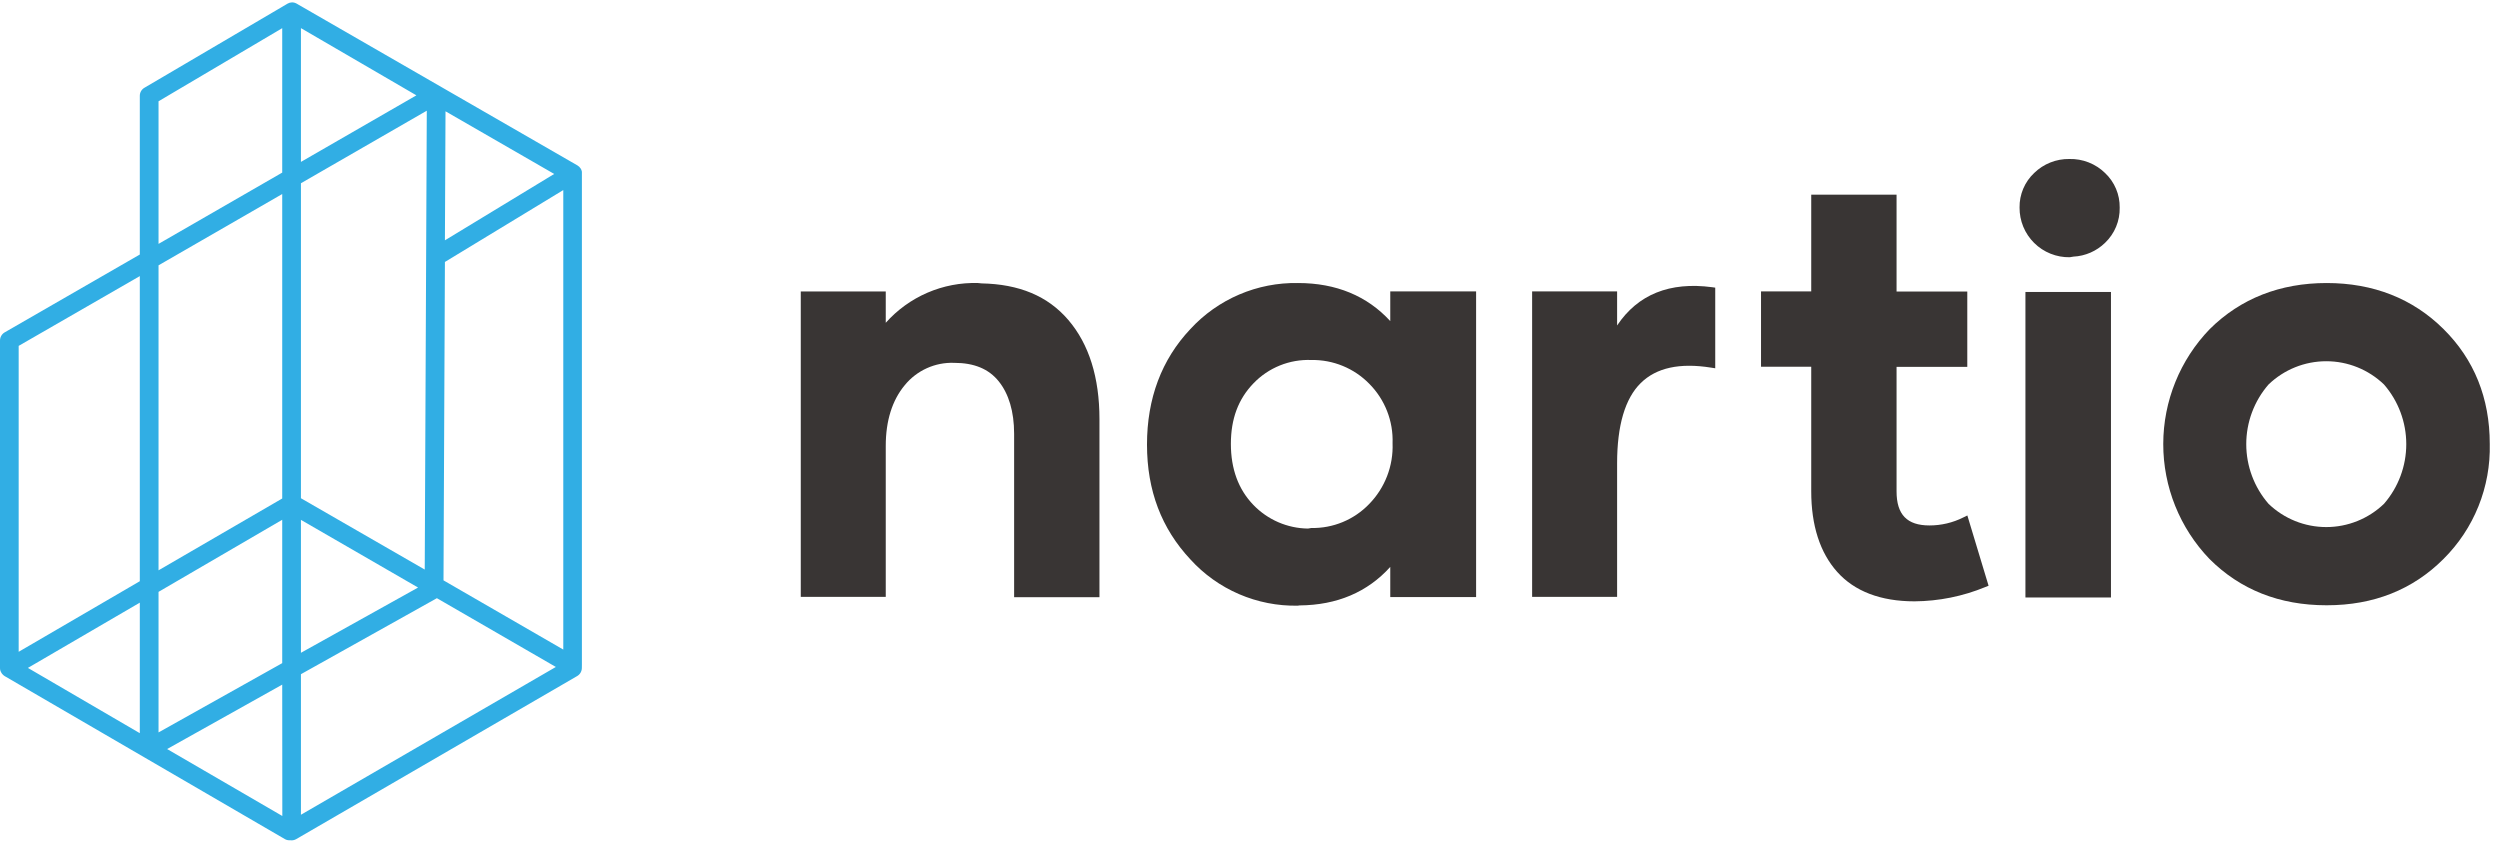
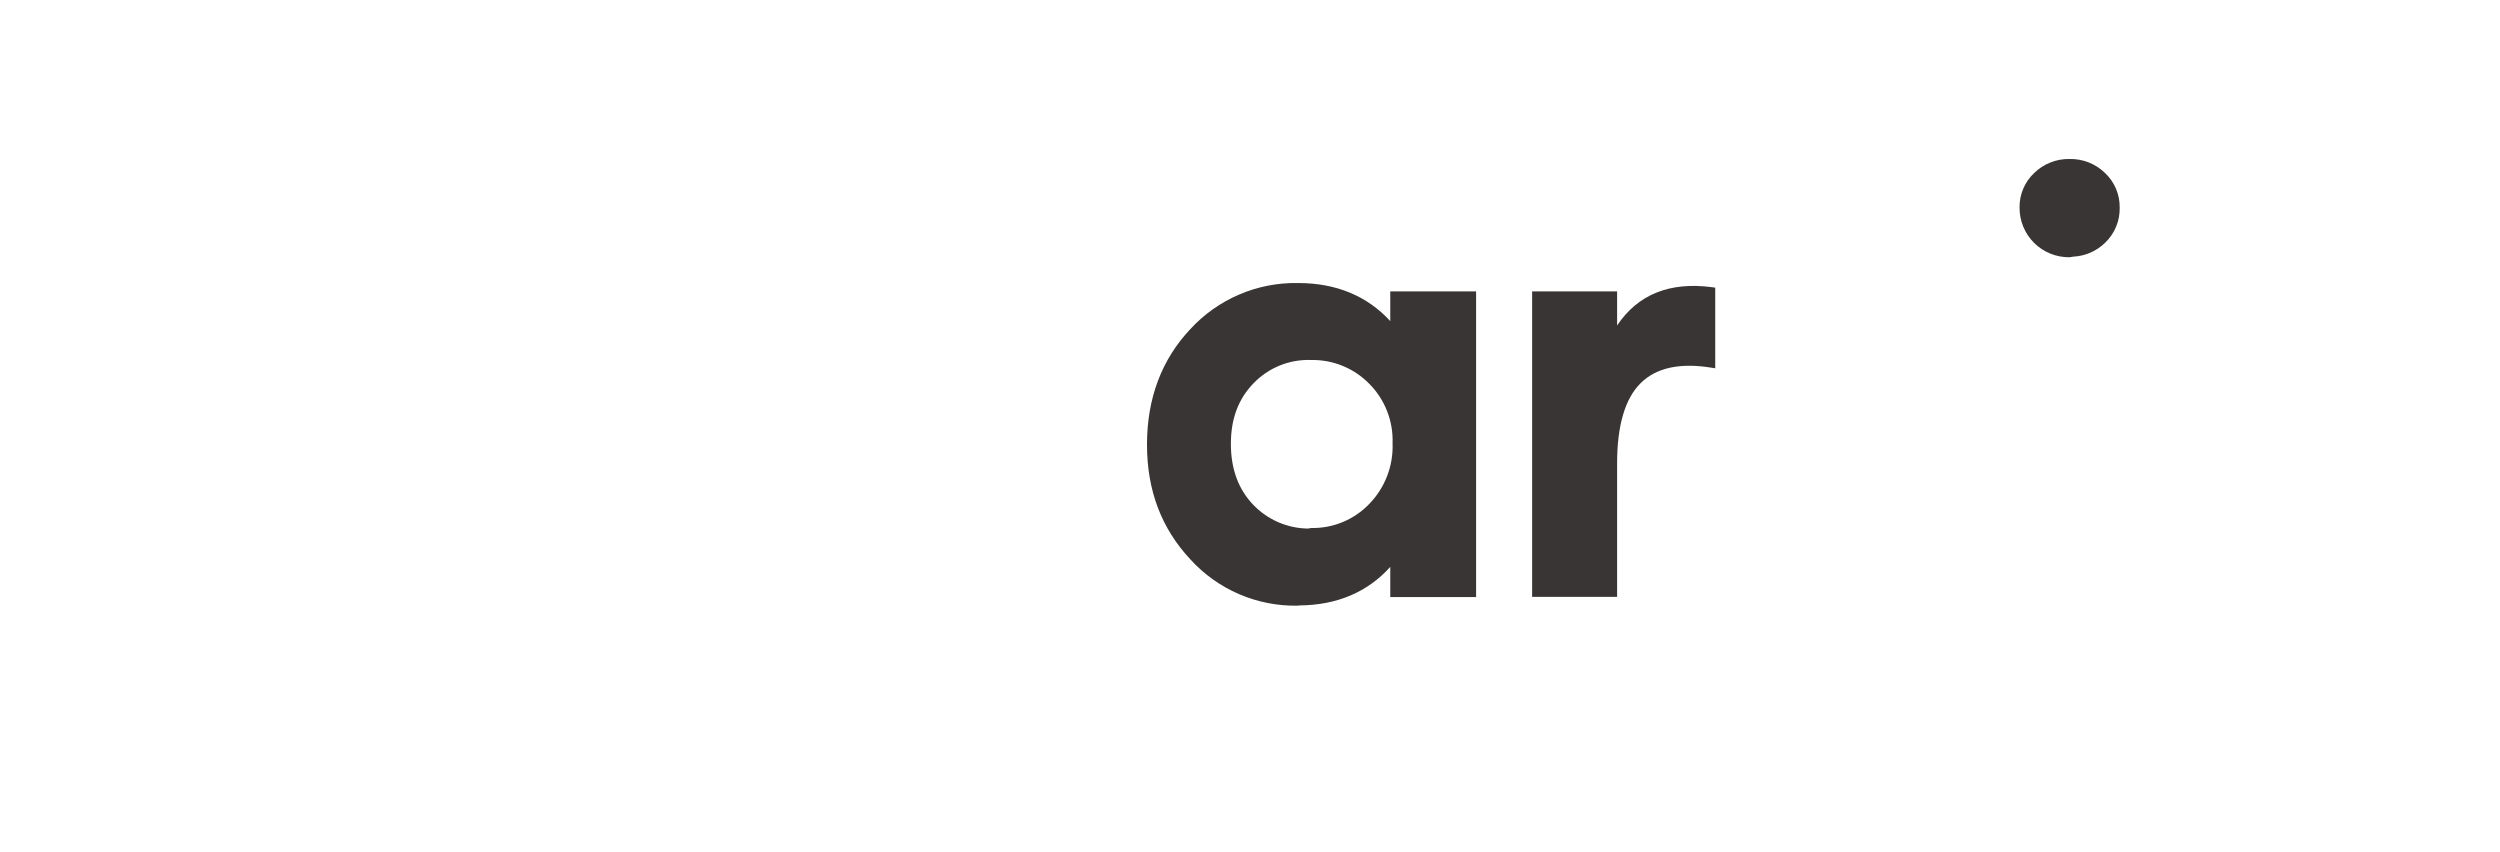
<svg xmlns="http://www.w3.org/2000/svg" width="179" height="61" viewBox="0 0 179 61" fill="none">
-   <path d="M41.664 47.61V12.419C41.666 12.398 41.666 12.376 41.664 12.354C41.666 12.335 41.666 12.316 41.664 12.297C41.651 12.22 41.624 12.146 41.585 12.078C41.571 12.056 41.554 12.035 41.535 12.017C41.519 11.99 41.5 11.966 41.477 11.945C41.45 11.919 41.42 11.896 41.388 11.876C41.375 11.864 41.36 11.853 41.344 11.844L21.382 0.342L21.242 0.26C21.14 0.202 21.025 0.171 20.908 0.17C20.852 0.173 20.797 0.181 20.742 0.195C20.693 0.208 20.646 0.228 20.602 0.253L10.341 6.284C10.24 6.342 10.156 6.426 10.098 6.527C10.04 6.628 10.01 6.742 10.01 6.859V18.224L0.334 23.798C0.232 23.858 0.148 23.943 0.089 24.045C0.031 24.147 -0 24.263 1.51386e-06 24.381V47.833C-0 47.89 0.007 47.947 0.022 48.002C0.045 48.075 0.079 48.144 0.122 48.207L0.155 48.25C0.203 48.31 0.262 48.363 0.327 48.405L20.408 60.086C20.518 60.146 20.643 60.172 20.767 60.161C20.916 60.185 21.068 60.159 21.199 60.086L41.327 48.405C41.428 48.346 41.512 48.261 41.571 48.16C41.629 48.058 41.66 47.943 41.661 47.826V47.786C41.669 47.728 41.67 47.669 41.664 47.61ZM31.755 41.554L31.856 18.756L40.331 13.609V46.51L31.755 41.554ZM20.214 58.425L11.965 53.631L20.207 49.019L20.214 58.425ZM11.351 52.441V42.377L20.207 37.216V47.481L11.351 52.441ZM10.01 52.495L1.998 47.822L10.01 43.15V52.495ZM20.207 35.692L11.351 40.835V18.997L20.207 13.893V35.692ZM21.547 37.223L29.933 42.068L21.547 46.74V37.223ZM21.547 35.674V13.12L30.558 7.926L30.411 40.781L21.547 35.674ZM21.547 2.014L29.814 6.826L21.547 11.592V2.014ZM31.899 7.969L39.68 12.455L31.856 17.207L31.899 7.969ZM11.351 7.251L20.207 2.017V12.358L11.351 17.462V7.251ZM1.337 24.765L10.01 19.769V41.615L1.337 46.669V24.765ZM21.547 48.272L31.281 42.83L39.799 47.754L21.547 58.336V48.272Z" fill="#31AEE4" />
-   <path d="M70.285 20.291L70.023 20.265C68.781 20.229 67.547 20.465 66.406 20.957C65.266 21.449 64.247 22.184 63.42 23.112V20.869H57.335V42.736H63.42V31.925C63.42 30.128 63.881 28.658 64.783 27.576C65.208 27.055 65.749 26.64 66.362 26.363C66.975 26.086 67.644 25.955 68.316 25.98C69.754 25.98 70.796 26.415 71.511 27.306C72.226 28.198 72.611 29.463 72.611 31.059V42.758H78.721V30.009C78.721 27.03 77.974 24.643 76.496 22.914C75.019 21.185 72.96 20.344 70.285 20.291Z" fill="#393534" />
  <path d="M99.543 22.99C97.893 21.193 95.675 20.265 92.94 20.265C91.494 20.238 90.059 20.518 88.729 21.087C87.399 21.656 86.206 22.5 85.227 23.565C83.171 25.747 82.125 28.525 82.125 31.832C82.125 35.139 83.171 37.845 85.227 40.048C86.198 41.118 87.387 41.967 88.714 42.539C90.04 43.111 91.474 43.393 92.918 43.366L93.048 43.348C95.729 43.326 97.911 42.399 99.543 40.591V42.748H105.689V20.866H99.543V22.99ZM93.889 37.805L93.652 37.845C92.921 37.836 92.2 37.682 91.529 37.392C90.858 37.102 90.252 36.682 89.745 36.156C88.666 35.041 88.131 33.571 88.131 31.781C88.131 29.991 88.659 28.575 89.748 27.447C90.281 26.891 90.926 26.455 91.639 26.167C92.353 25.879 93.12 25.746 93.889 25.776C94.659 25.762 95.423 25.905 96.136 26.197C96.848 26.488 97.494 26.922 98.033 27.472C98.59 28.03 99.026 28.697 99.314 29.431C99.602 30.165 99.736 30.95 99.708 31.738C99.739 32.54 99.605 33.339 99.317 34.087C99.028 34.836 98.59 35.517 98.029 36.091C97.495 36.646 96.851 37.085 96.138 37.38C95.426 37.675 94.66 37.82 93.889 37.805Z" fill="#393534" />
  <path d="M115.785 23.303V20.866H109.7V42.737H115.785V33.176C115.785 30.462 116.356 28.529 117.478 27.425C118.599 26.322 120.278 25.966 122.51 26.322L122.811 26.369V20.596L122.589 20.564C119.555 20.161 117.273 21.078 115.785 23.303Z" fill="#393534" />
-   <path d="M140.571 37.05C139.82 37.427 138.991 37.622 138.152 37.622C136.541 37.622 135.794 36.846 135.794 35.181V26.268H140.858V20.876H135.794V13.94H129.684V20.866H126.089V26.257H129.684V35.171C129.684 37.622 130.309 39.566 131.545 40.95C132.782 42.334 134.651 43.056 137.077 43.056C138.821 43.044 140.547 42.695 142.159 42.028L142.382 41.939L140.862 36.907L140.571 37.05Z" fill="#393534" />
  <path d="M148.165 11.384C147.701 11.377 147.24 11.461 146.808 11.633C146.376 11.804 145.982 12.059 145.65 12.383C145.312 12.7 145.044 13.084 144.863 13.511C144.683 13.937 144.593 14.396 144.6 14.86C144.597 15.331 144.687 15.798 144.867 16.234C145.047 16.669 145.312 17.064 145.647 17.396C145.982 17.728 146.38 17.989 146.818 18.164C147.255 18.34 147.723 18.426 148.194 18.418L148.453 18.375C149.306 18.333 150.114 17.98 150.725 17.383C151.064 17.059 151.332 16.668 151.512 16.235C151.692 15.802 151.78 15.336 151.77 14.867C151.777 14.404 151.688 13.945 151.508 13.519C151.328 13.092 151.061 12.708 150.725 12.39C150.387 12.06 149.987 11.8 149.547 11.628C149.107 11.455 148.638 11.372 148.165 11.384Z" fill="#393534" />
-   <path d="M151.145 20.905H145.021V42.78H151.145V20.905Z" fill="#393534" />
-   <path d="M174.953 23.558C172.75 21.372 169.921 20.265 166.589 20.265C163.257 20.265 160.429 21.372 158.222 23.558C156.088 25.765 154.893 28.715 154.889 31.786C154.885 34.856 156.072 37.809 158.2 40.023C160.4 42.222 163.214 43.337 166.568 43.337H166.607C169.95 43.337 172.757 42.222 174.953 40.023C176.037 38.947 176.89 37.661 177.46 36.243C178.029 34.826 178.304 33.308 178.267 31.781C178.267 28.503 177.153 25.736 174.953 23.558ZM162.427 27.529C163.538 26.461 165.019 25.864 166.561 25.864C168.102 25.864 169.583 26.461 170.694 27.529C171.723 28.714 172.289 30.231 172.289 31.801C172.289 33.37 171.723 34.887 170.694 36.073C169.583 37.141 168.102 37.738 166.561 37.738C165.019 37.738 163.538 37.141 162.427 36.073C161.398 34.887 160.832 33.37 160.832 31.801C160.832 30.231 161.398 28.714 162.427 27.529Z" fill="#393534" />
</svg>